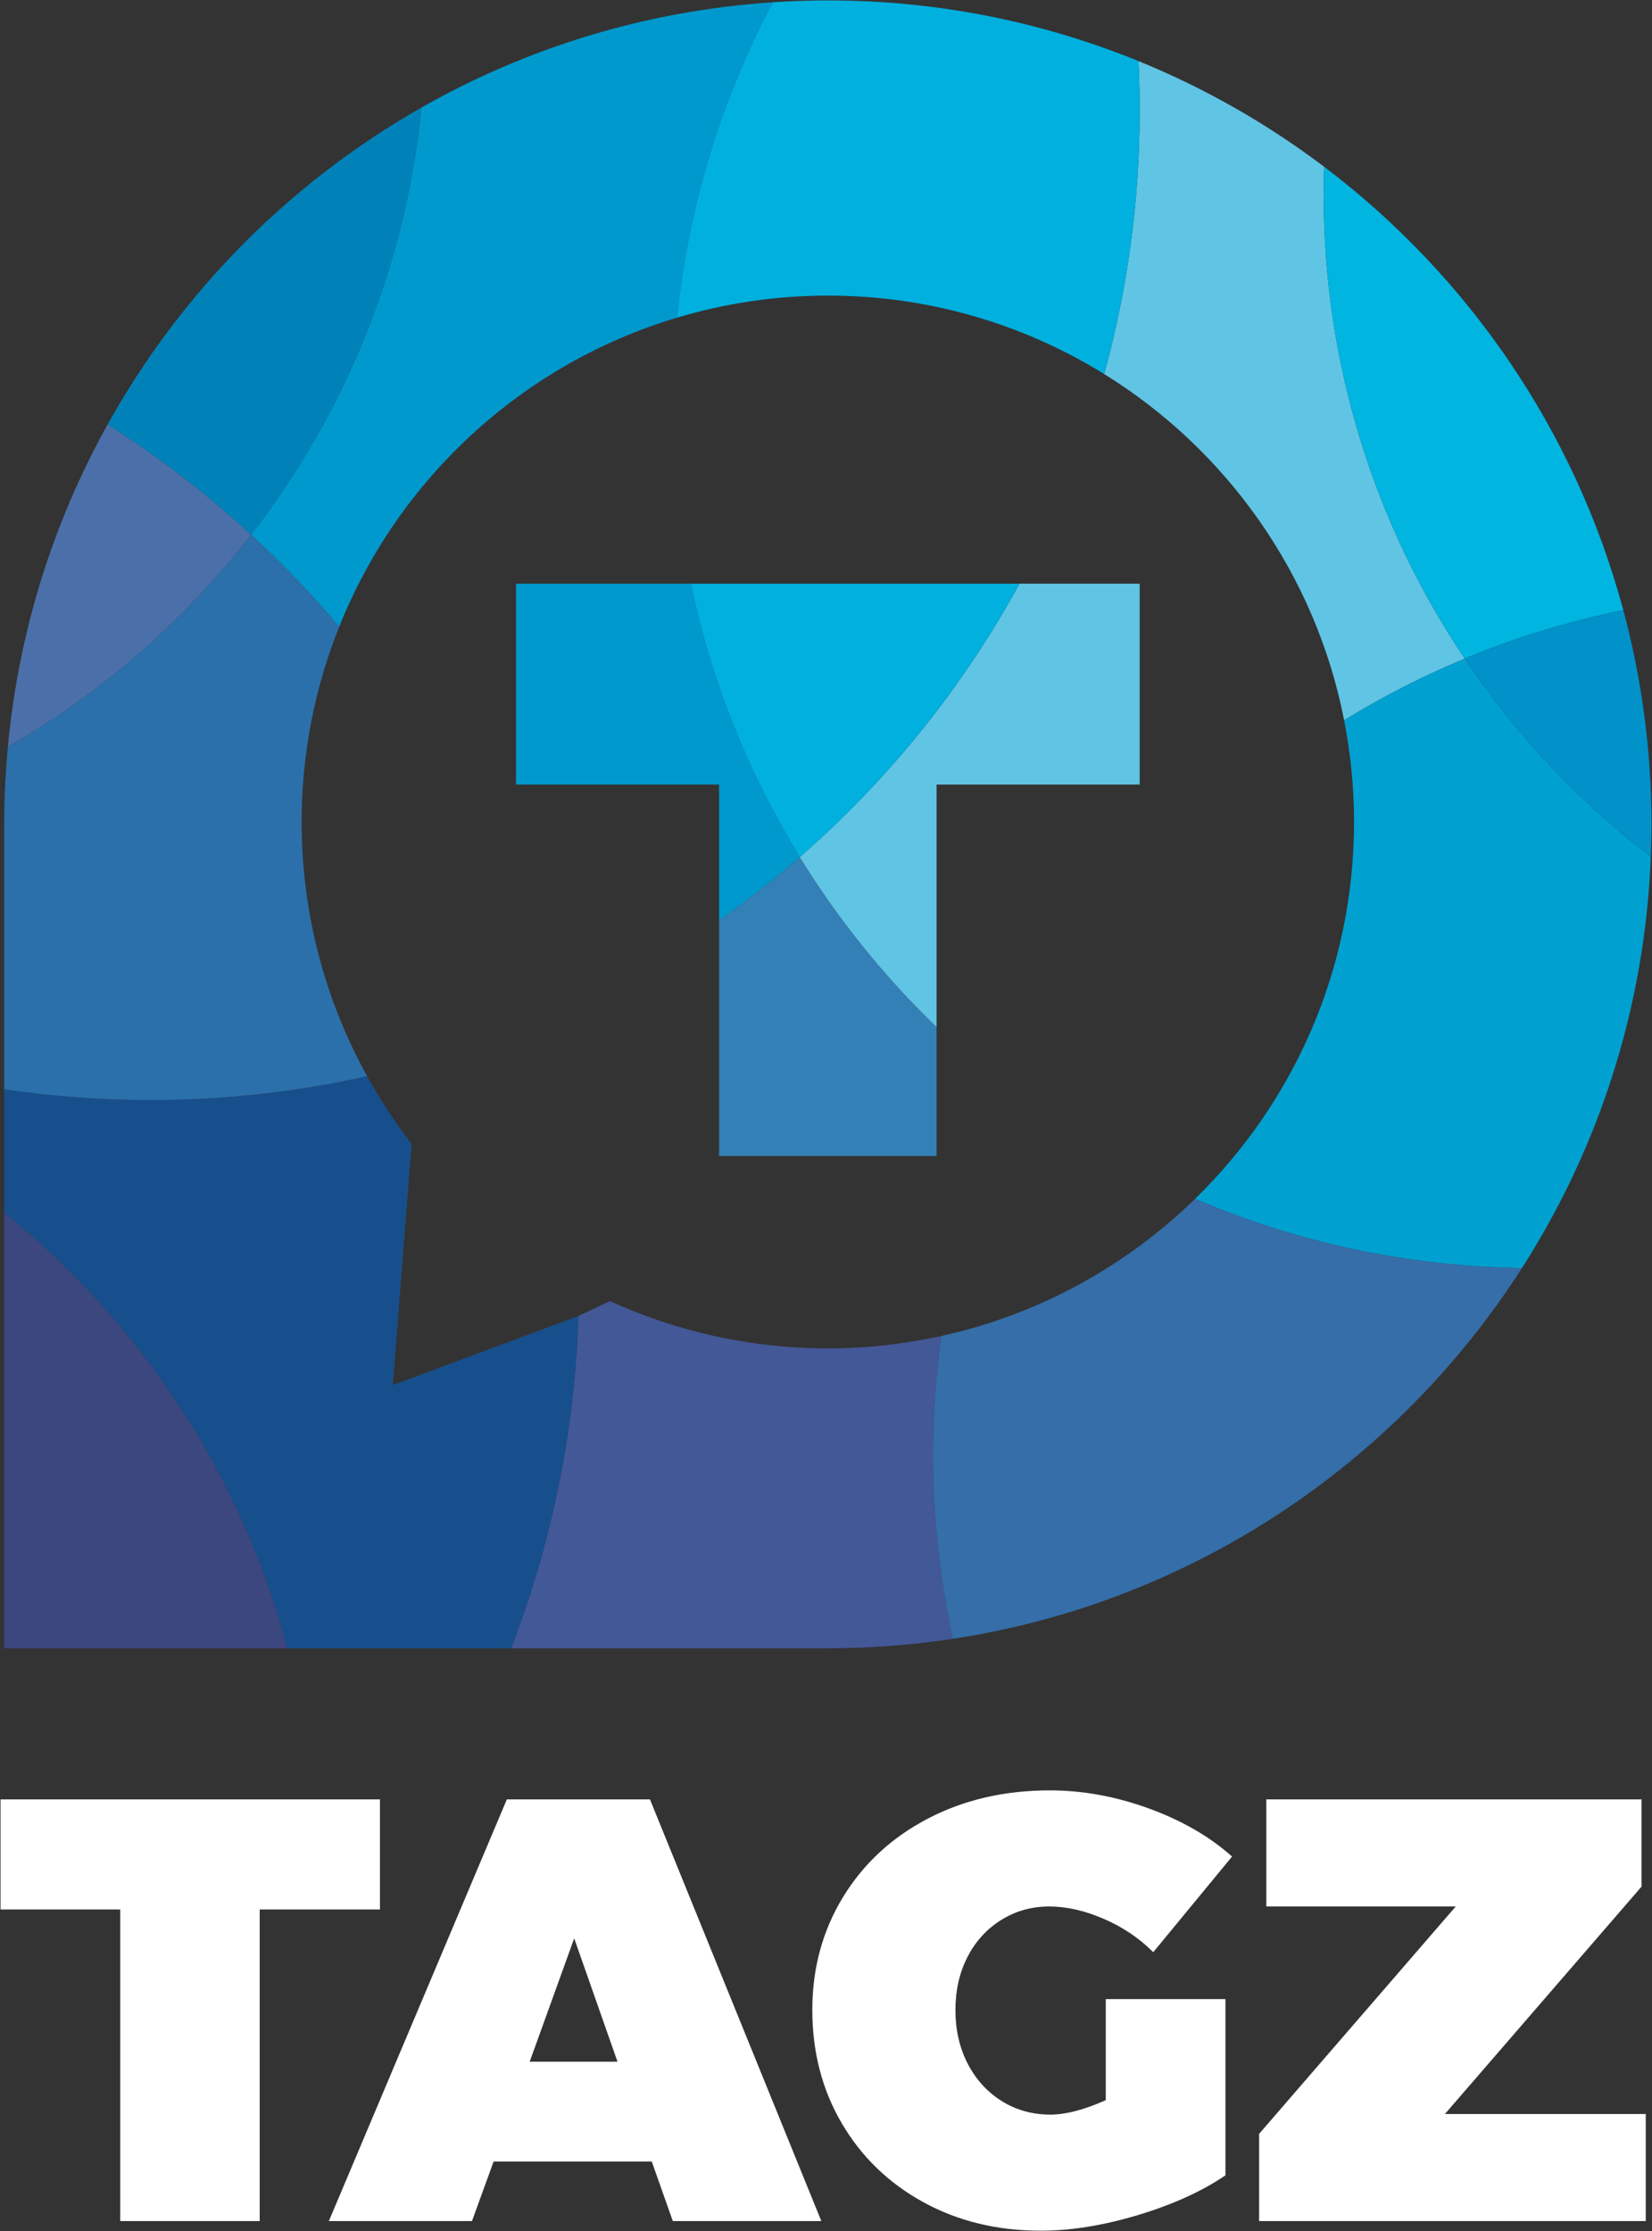
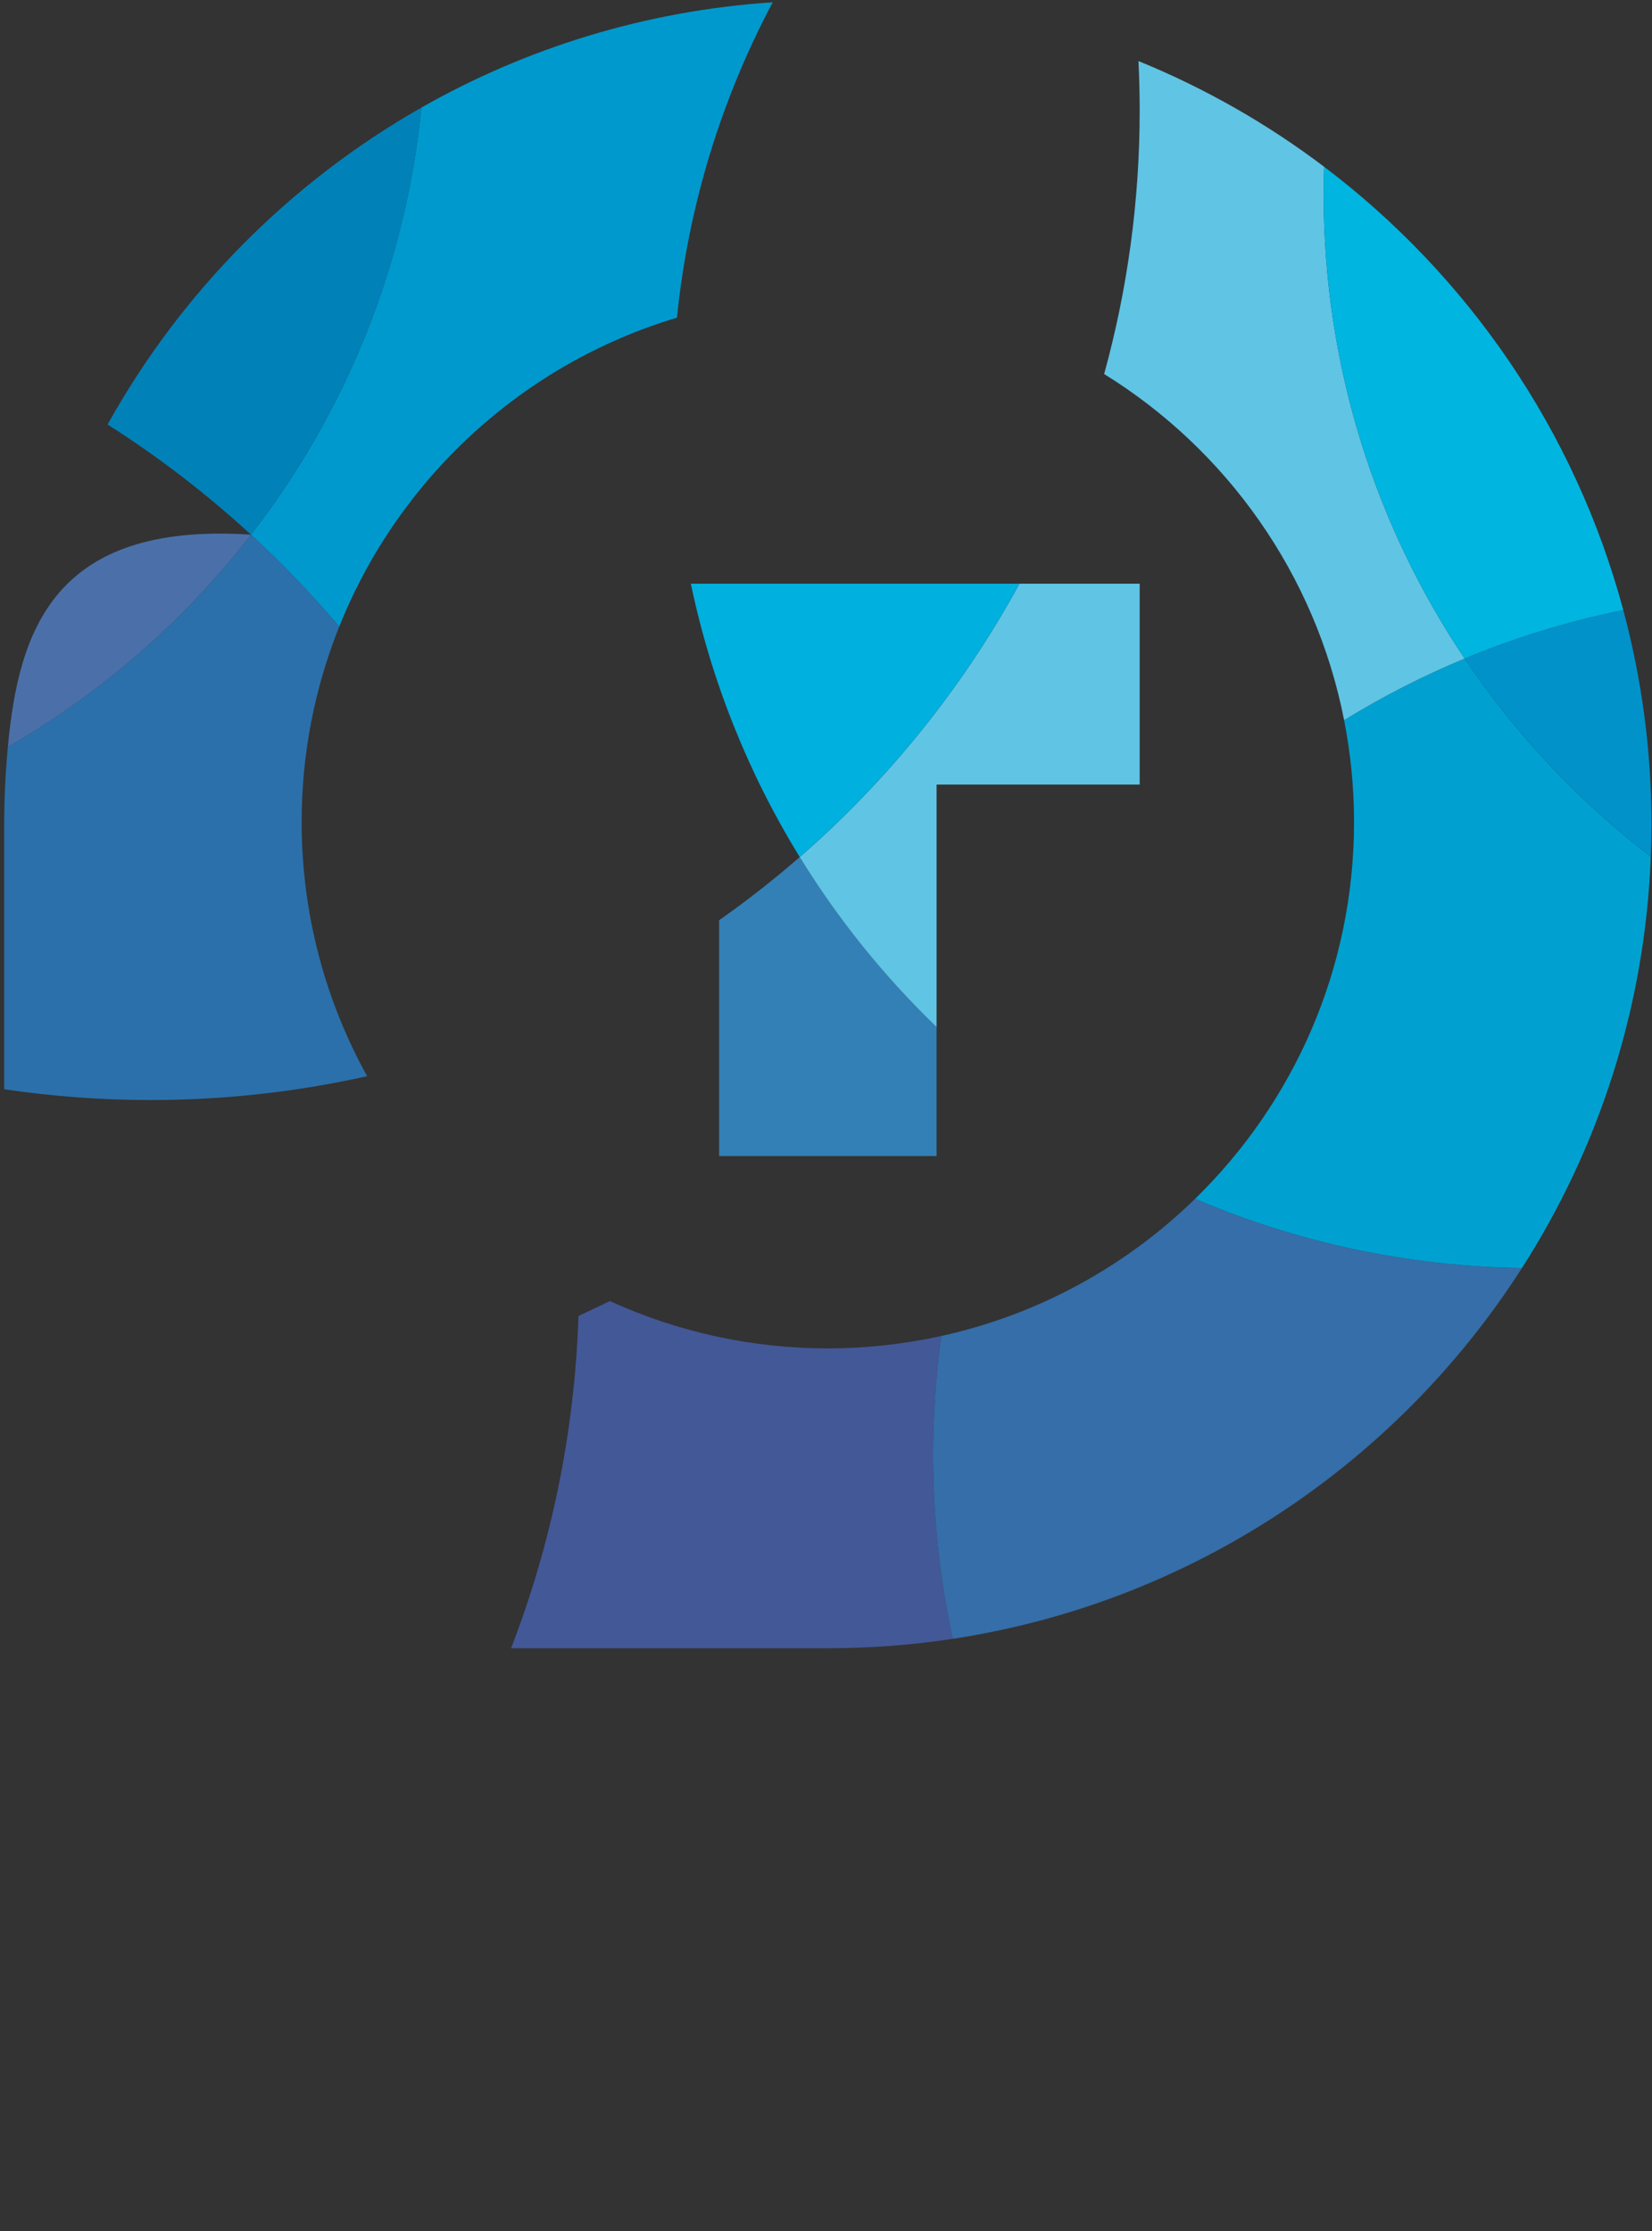
<svg xmlns="http://www.w3.org/2000/svg" width="2000px" height="2700px" viewBox="0 0 2000 2700" version="1.1">
  <rect x="0" y="0" width="2000" height="2700" fill="#333333" stroke="none" />
  <title>tagz</title>
  <desc>Created with Sketch.</desc>
  <defs />
  <g id="Page-1" stroke="none" stroke-width="1" fill="none" fill-rule="evenodd">
    <g id="tagz" transform="translate(-194, 0)">
      <path d="M1333.556,1616.84 C1289.313,1626.566 1243.401,1631.848 1196.233,1631.848 C1102.098,1631.848 1012.817,1611.264 932.408,1574.612 L894.326,1592.638 C889.7,1734.023 861.204,1869.351 812.713,1994.747 L1196.233,1994.747 C1247.633,1994.747 1298.119,1990.85 1347.421,1983.351 C1331.866,1911.693 1323.597,1837.32 1323.597,1761.005 C1323.597,1712.085 1327.039,1663.972 1333.556,1616.84" id="Fill-49" fill="#435897" />
      <path d="M1162.196,1037.243 C1131.044,1064.37 1098.46,1089.889 1064.594,1113.718 L1064.594,1399.067 L1327.871,1399.067 L1327.871,1242.959 C1264.377,1181.817 1208.625,1112.711 1162.196,1037.243" id="Fill-50" fill="#3380B6" />
      <path d="M1530.744,452.659 C1678.889,544.261 1786.636,694.835 1821.276,871.661 C1867.654,843.155 1916.429,818.183 1967.23,797.098 C1859.411,636.509 1796.481,443.258 1796.481,235.3 C1796.481,224.101 1796.734,212.959 1797.096,201.848 C1728.522,149.992 1653.039,106.819 1572.269,73.904 C1573.245,93.729 1573.757,113.672 1573.757,133.734 C1573.757,244.183 1558.734,351.109 1530.744,452.659" id="Fill-51" fill="#60C4E4" />
      <path d="M1573.757,949.517 L1573.757,706.426 L1428.181,706.426 C1359.659,832.028 1269.297,943.992 1162.196,1037.243 C1208.625,1112.711 1264.377,1181.817 1327.871,1242.959 L1327.871,949.517 L1573.757,949.517" id="Fill-52" fill="#60C4E4" />
      <path d="M2036.625,1534.494 C1896.279,1532.545 1762.636,1502.922 1640.91,1450.773 C1557.401,1532.23 1451.638,1590.886 1333.556,1616.84 C1327.039,1663.972 1323.597,1712.085 1323.597,1761.005 C1323.597,1837.32 1331.866,1911.693 1347.421,1983.351 C1636.76,1939.341 1885.235,1770.979 2036.625,1534.494" id="Fill-53" fill="#356EA8" />
      <path d="M1967.23,797.098 C1916.429,818.183 1867.654,843.155 1821.276,871.661 C1829.085,911.517 1833.282,952.659 1833.282,994.798 C1833.282,1173.589 1759.53,1335.072 1640.91,1450.773 C1762.636,1502.922 1896.279,1532.545 2036.625,1534.494 C2129.245,1389.817 2185.452,1219.625 2192.527,1036.829 C2105.023,969.796 2028.791,888.793 1967.23,797.098" id="Fill-54" fill="#00A1D0" />
-       <path d="M669.607,1676.214 L692.315,1384.318 C672.351,1358.525 654.372,1331.124 638.486,1302.411 C554.062,1321.279 466.305,1331.3 376.196,1331.3 C316.021,1331.3 256.899,1326.809 199.106,1318.24 L199.106,1467.775 C363.819,1600.628 485.897,1784.178 541.628,1994.747 L812.713,1994.747 C861.204,1869.351 889.7,1734.023 894.326,1592.638 L669.607,1676.214" id="Fill-55" fill="#174F8C" />
      <path d="M604.672,758.442 C676.336,579.253 826.92,440.261 1013.556,384.473 C1027.483,247.677 1067.902,118.736 1129.504,2.762 C975.566,12.938 831.178,58.008 704.191,130.199 C684.93,323.842 610.91,501.351 497.86,647.083 C535.742,681.925 571.406,719.129 604.672,758.442" id="Fill-56" fill="#0099CD" />
-       <path d="M1030.362,706.426 L818.708,706.426 L818.708,949.517 L1064.594,949.517 L1064.594,1113.718 C1098.46,1089.889 1131.044,1064.37 1162.196,1037.243 C1100.496,936.938 1055.297,825.413 1030.362,706.426" id="Fill-57" fill="#0099CD" />
-       <path d="M1196.233,357.749 C1318.951,357.749 1433.509,392.535 1530.744,452.659 C1558.734,351.109 1573.757,244.183 1573.757,133.734 C1573.757,113.672 1573.245,93.729 1572.269,73.904 C1456.217,26.612 1329.287,0.488 1196.233,0.488 C1173.804,0.488 1151.566,1.305 1129.504,2.762 C1067.902,118.736 1027.483,247.677 1013.556,384.473 C1071.437,367.171 1132.724,357.749 1196.233,357.749" id="Fill-58" fill="#00B0DE" />
      <path d="M1162.196,1037.243 C1269.297,943.992 1359.659,832.028 1428.181,706.426 L1030.362,706.426 C1055.297,825.413 1100.496,936.938 1162.196,1037.243" id="Fill-59" fill="#00B0DE" />
      <path d="M604.672,758.442 C571.406,719.129 535.742,681.925 497.86,647.083 C417.561,750.597 317.597,838.085 203.525,903.884 C200.646,934.747 199.106,966.003 199.106,997.615 L199.106,1318.24 C256.899,1326.809 316.021,1331.3 376.196,1331.3 C466.305,1331.3 554.062,1321.279 638.486,1302.411 C588.026,1211.217 559.183,1106.406 559.183,994.798 C559.183,911.253 575.432,831.548 604.672,758.442" id="Fill-60" fill="#2B70AA" />
-       <path d="M541.628,1994.747 C485.897,1784.178 363.819,1600.628 199.106,1467.775 L199.106,1994.747 L541.628,1994.747" id="Fill-61" fill="#3D477F" />
      <path d="M704.191,130.199 C545.049,220.669 413.271,353.667 324.253,513.739 C386.098,553.031 444.176,597.698 497.86,647.083 C610.91,501.351 684.93,323.842 704.191,130.199" id="Fill-62" fill="#0082B9" />
-       <path d="M497.86,647.083 C444.176,597.698 386.098,553.031 324.253,513.739 C258.904,631.243 216.63,763.32 203.525,903.884 C317.597,838.085 417.561,750.597 497.86,647.083" id="Fill-63" fill="#4B70A9" />
+       <path d="M497.86,647.083 C258.904,631.243 216.63,763.32 203.525,903.884 C317.597,838.085 417.561,750.597 497.86,647.083" id="Fill-63" fill="#4B70A9" />
      <path d="M1967.23,797.098 C2028.517,771.661 2092.739,751.868 2159.271,738.437 C2101.013,521.434 1971.406,333.672 1797.096,201.848 C1796.734,212.959 1796.481,224.101 1796.481,235.3 C1796.481,443.258 1859.411,636.509 1967.23,797.098" id="Fill-64" fill="#00B5E0" />
      <path d="M2192.527,1036.829 C2193.028,1023.817 2193.364,1010.757 2193.364,997.615 C2193.364,907.956 2181.463,821.093 2159.271,738.437 C2092.739,751.868 2028.517,771.661 1967.23,797.098 C2028.791,888.793 2105.023,969.796 2192.527,1036.829" id="Fill-65" fill="#0092C9" />
-       <path d="M194.636,2177.672 L654.004,2177.672 L654.004,2310.896 L508.404,2310.896 L508.404,2688 L339.508,2688 L339.508,2310.896 L194.636,2310.896 L194.636,2177.672 Z M1008.54,2688 L983.06,2615.928 L791.596,2615.928 L765.388,2688 L592.124,2688 L807.612,2177.672 L980.876,2177.672 L1188.356,2688 L1008.54,2688 Z M835.276,2495.08 L941.564,2495.08 L889.148,2345.84 L835.276,2495.08 Z M1532.7,2419.368 L1677.572,2419.368 L1677.572,2632.672 C1648.937,2652.085 1613.63,2668.101 1571.648,2680.72 C1529.666,2693.339 1490.476,2699.648 1454.076,2699.648 C1401.174,2699.648 1353.734,2688.121 1311.752,2665.068 C1269.77,2642.015 1236.889,2610.226 1213.108,2569.7 C1189.327,2529.174 1177.436,2483.432 1177.436,2432.472 C1177.436,2381.997 1189.812,2336.498 1214.564,2295.972 C1239.316,2255.446 1273.532,2223.779 1317.212,2200.968 C1360.892,2178.157 1410.153,2166.752 1464.996,2166.752 C1504.794,2166.752 1544.712,2174.032 1584.752,2188.592 C1624.792,2203.152 1658.401,2222.565 1685.58,2246.832 L1590.212,2362.584 C1573.225,2345.597 1553.205,2332.129 1530.152,2322.18 C1507.099,2312.231 1485.137,2307.256 1464.268,2307.256 C1442.913,2307.256 1423.5,2312.716 1406.028,2323.636 C1388.556,2334.556 1374.967,2349.48 1365.26,2368.408 C1355.553,2387.336 1350.7,2408.691 1350.7,2432.472 C1350.7,2456.739 1355.675,2478.457 1365.624,2497.628 C1375.573,2516.799 1389.284,2531.844 1406.756,2542.764 C1424.228,2553.684 1443.884,2559.144 1465.724,2559.144 C1484.167,2559.144 1506.492,2553.32 1532.7,2541.672 L1532.7,2419.368 Z M1727.076,2177.672 L2181.348,2177.672 L2181.348,2283.232 L1943.292,2558.416 L2186.444,2558.416 L2186.444,2688 L1718.34,2688 L1718.34,2582.44 L1956.396,2307.256 L1727.076,2307.256 L1727.076,2177.672 Z" id="TAGZ" fill="#FFFFFF" />
    </g>
  </g>
</svg>